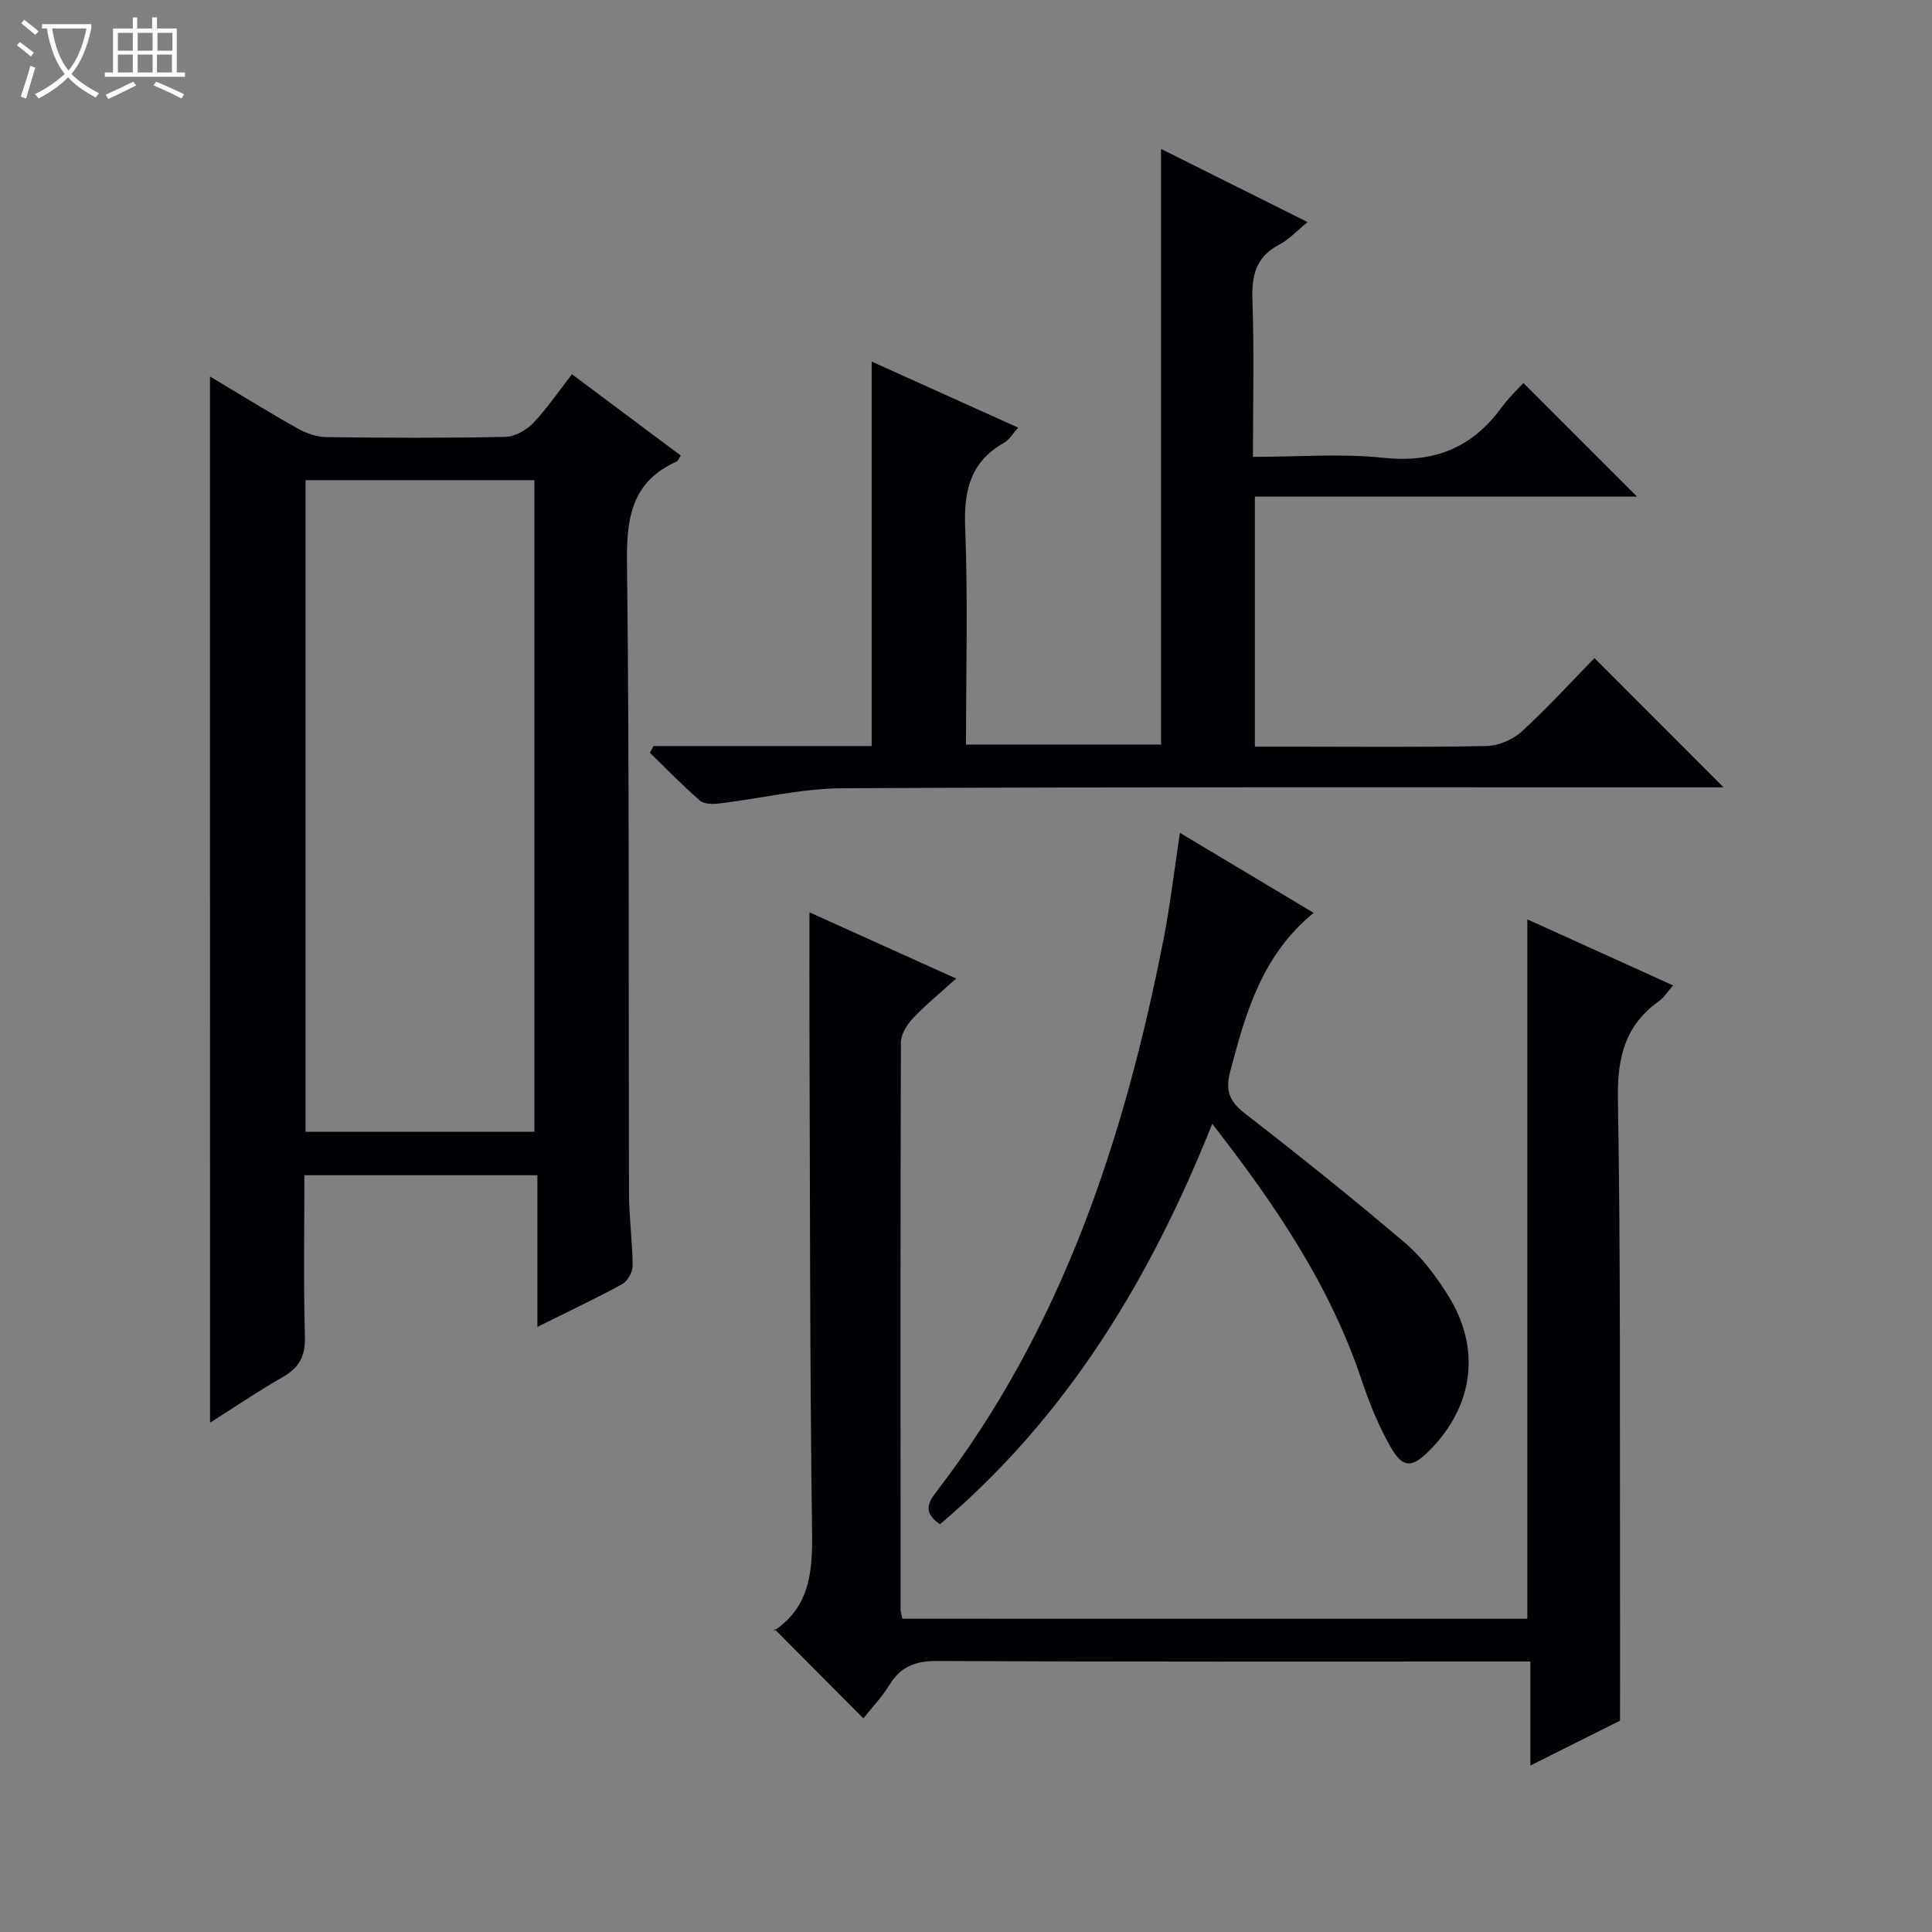
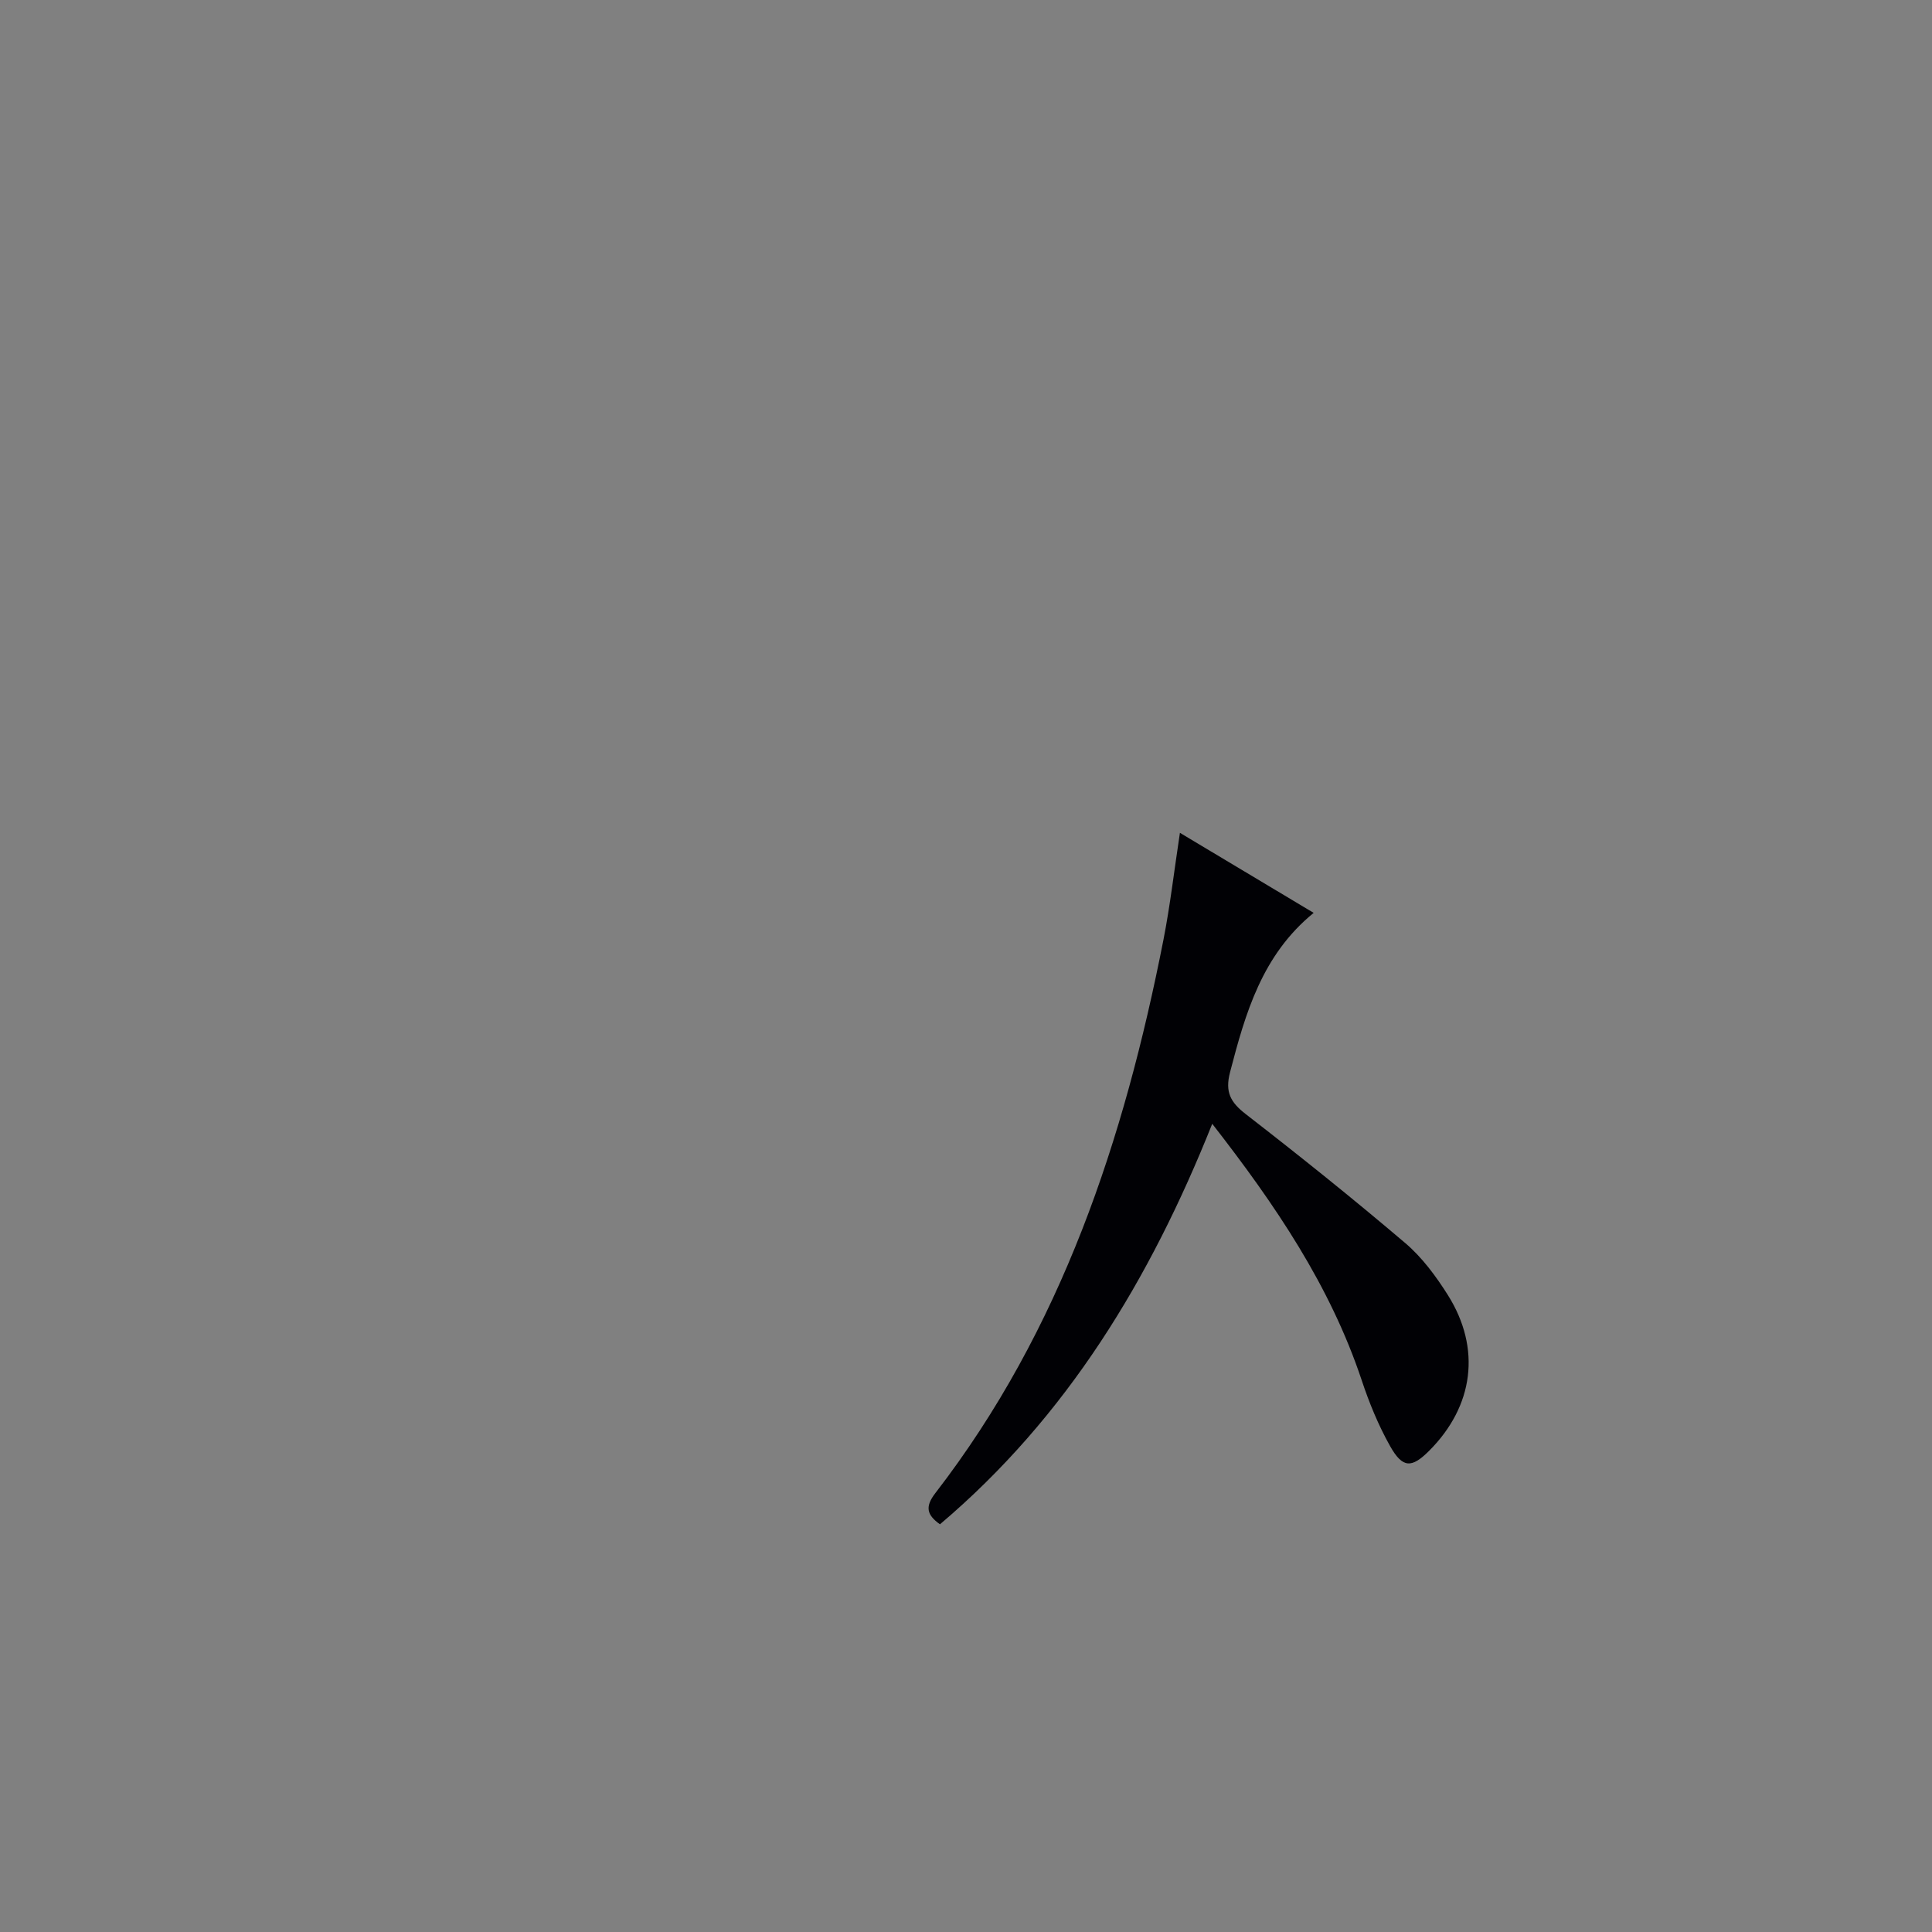
<svg xmlns="http://www.w3.org/2000/svg" enable-background="new 0 0 400 400" viewBox="0 0 400 400">
  <rect x="0" y="0" width="400" height="400" fill="#808080" stroke="none" />
-   <path d="m6.4 11.7c-1-.8-1.9-1.6-2.9-2.3l.6-.7c.9.7 1.9 1.4 2.9 2.2zm-2.1 8.3c.7-2.1 1.4-4.2 2-6.4.2.1.6.3 1 .4-.7 2.3-1.3 4.4-1.9 6.4zm3-12.8c-1.1-.9-2.1-1.7-2.9-2.4l.6-.7c1 .8 2 1.5 3 2.4zm1.4-1.3v-.9h10.2v.9c-.9 4.2-2.3 7.3-4.1 9.4 1.3 1.4 3.2 2.7 5.7 4-.2.2-.4.5-.7.9-2.5-1.4-4.4-2.7-5.7-4.2-1.4 1.5-3.5 3-6.1 4.4 0 0 0 0-.1-.1-.3-.4-.5-.7-.7-.8 2.7-1.3 4.7-2.8 6.2-4.2-1.8-2.2-3-5.3-3.7-9.4zm9.2 0h-7.1c.6 3.8 1.7 6.7 3.4 8.7 1.7-2.1 2.9-4.8 3.7-8.7z" fill="#fcfbfa" />
-   <path d="m31.6 3.6h.9v2.3h4.1v9.1h1.7v.9h-16.6v-.9h1.7v-9.1h4.1v-2.3h.9v2.3h3.1v-2.3zm-4 13.3.6.8c-1.9.9-3.8 1.9-5.8 2.8-.2-.3-.3-.6-.5-.9 2-.9 3.9-1.8 5.7-2.7zm-3.2-10.1v3.7h3.1v-3.7zm0 4.5v3.7h3.1v-3.7zm4.1-4.5v3.7h3.1v-3.7zm0 4.5v3.7h3.1v-3.7zm9.1 9.1c-2.1-1.1-4.1-2-5.8-2.7l.5-.8c2.2.9 4.1 1.8 5.8 2.6zm-1.9-13.6h-3.1v3.7h3.1zm-3.2 4.5v3.7h3.1v-3.7z" fill="#fcfbfa" />
  <g fill="#010105">
-     <path d="m43.47 77.94c6.21 3.71 12.09 7.37 18.13 10.76 1.8 1.01 4 1.78 6.03 1.8 12.32.16 24.65.21 36.98-.05 1.96-.04 4.33-1.36 5.74-2.83 2.86-2.97 5.19-6.45 8.07-10.13 7.63 5.7 15.04 11.23 22.52 16.82-.35.52-.52 1.1-.88 1.26-9.11 4.09-10.36 11.39-10.25 20.65.52 43.64.29 87.28.42 130.92.01 4.98.72 9.95.75 14.93.01 1.29-1.04 3.17-2.14 3.78-5.52 3.02-11.23 5.71-17.58 8.87 0-10.76 0-20.93 0-31.4-16.29 0-32 0-48.24 0 0 11.24-.2 22.35.11 33.45.11 4.03-1.2 6.4-4.6 8.34-5.01 2.86-9.8 6.12-15.04 9.44-.02-72.29-.02-144.08-.02-216.61zm67.17 156.38c0-45.32 0-90.19 0-134.91-16.07 0-31.78 0-47.38 0v134.91z" />
-     <path d="m316.22 335.15c0-48.25 0-96.28 0-144.81 9.94 4.51 19.85 9 30.17 13.68-1.18 1.35-1.86 2.51-2.87 3.22-7.05 5-8.69 11.66-8.55 20.2.58 33.81.37 67.62.44 101.44.02 8.8 0 17.6 0 27.37-5.14 2.57-11.46 5.73-18.56 9.29 0-7.57 0-14.29 0-21.54-2.49 0-4.44 0-6.39 0-38.82 0-77.63.08-116.45-.11-4.47-.02-7.5 1.13-9.84 4.92-1.64 2.65-3.83 4.96-5.42 6.96-6.05-6.09-11.99-12.06-18.4-18.5-.24.95-.27.48-.07.35 7.44-5 7.96-12.29 7.85-20.49-.46-34.64-.42-69.29-.54-103.94-.03-7.94 0-15.87 0-24.3 9.83 4.44 19.76 8.92 30.37 13.71-3.24 2.94-6.29 5.41-8.96 8.24-1.23 1.3-2.47 3.29-2.48 4.97-.12 39.15-.08 78.3-.06 117.44 0 .48.18.97.36 1.89 43.13.01 86.31.01 129.4.01z" />
-     <path d="m135.29 154.46h45.18c0-26.59 0-52.69 0-79.6 9.98 4.5 19.94 8.99 30.34 13.68-1.19 1.3-1.88 2.55-2.94 3.14-7 3.94-8.34 9.94-8.04 17.57.58 14.8.17 29.64.17 44.9h40.38c0-41 0-81.88 0-123.32 9.94 4.97 19.82 9.91 30.34 15.16-2.29 1.86-3.85 3.61-5.8 4.62-4.87 2.51-5.8 6.39-5.62 11.53.37 10.6.11 21.22.11 32.45 9.41 0 18.27-.74 26.96.19 10.46 1.12 18.37-2 24.49-10.39 1.46-2.01 3.31-3.73 4.54-5.1 8.16 8.16 15.95 15.95 23.53 23.53-25.64 0-52.19 0-79.12 0v51.77h7.51c13.5 0 27 .15 40.49-.14 2.49-.05 5.45-1.35 7.3-3.04 5.39-4.94 10.32-10.37 15-15.16 9.13 9.14 17.91 17.92 26.74 26.76-.97 0-2.67 0-4.36 0-59.33.01-118.66-.11-177.99.19-8.56.04-17.1 2.14-25.66 3.16-1.3.16-3.09.13-3.95-.62-3.59-3.13-6.92-6.56-10.34-9.89.24-.47.49-.93.74-1.39z" />
    <path d="m244.29 172.43c9.33 5.58 18.24 10.91 27.69 16.57-10.68 8.71-14.12 20.72-17.31 32.98-1.08 4.13.09 6.24 3.28 8.71 11.18 8.66 22.22 17.51 32.99 26.67 3.48 2.96 6.36 6.86 8.82 10.76 6.96 11.06 5.36 23.02-3.88 32.26-3.61 3.61-5.48 3.63-8.07-.97-2.42-4.3-4.33-8.96-5.89-13.66-6.53-19.56-17.84-36.26-30.94-53.08-12.84 32.18-30.06 60.64-56.37 82.92-2.73-1.94-3.15-3.63-.94-6.48 26.14-33.87 39.08-73.23 47.21-114.54 1.39-7.11 2.22-14.33 3.41-22.14z" />
  </g>
</svg>